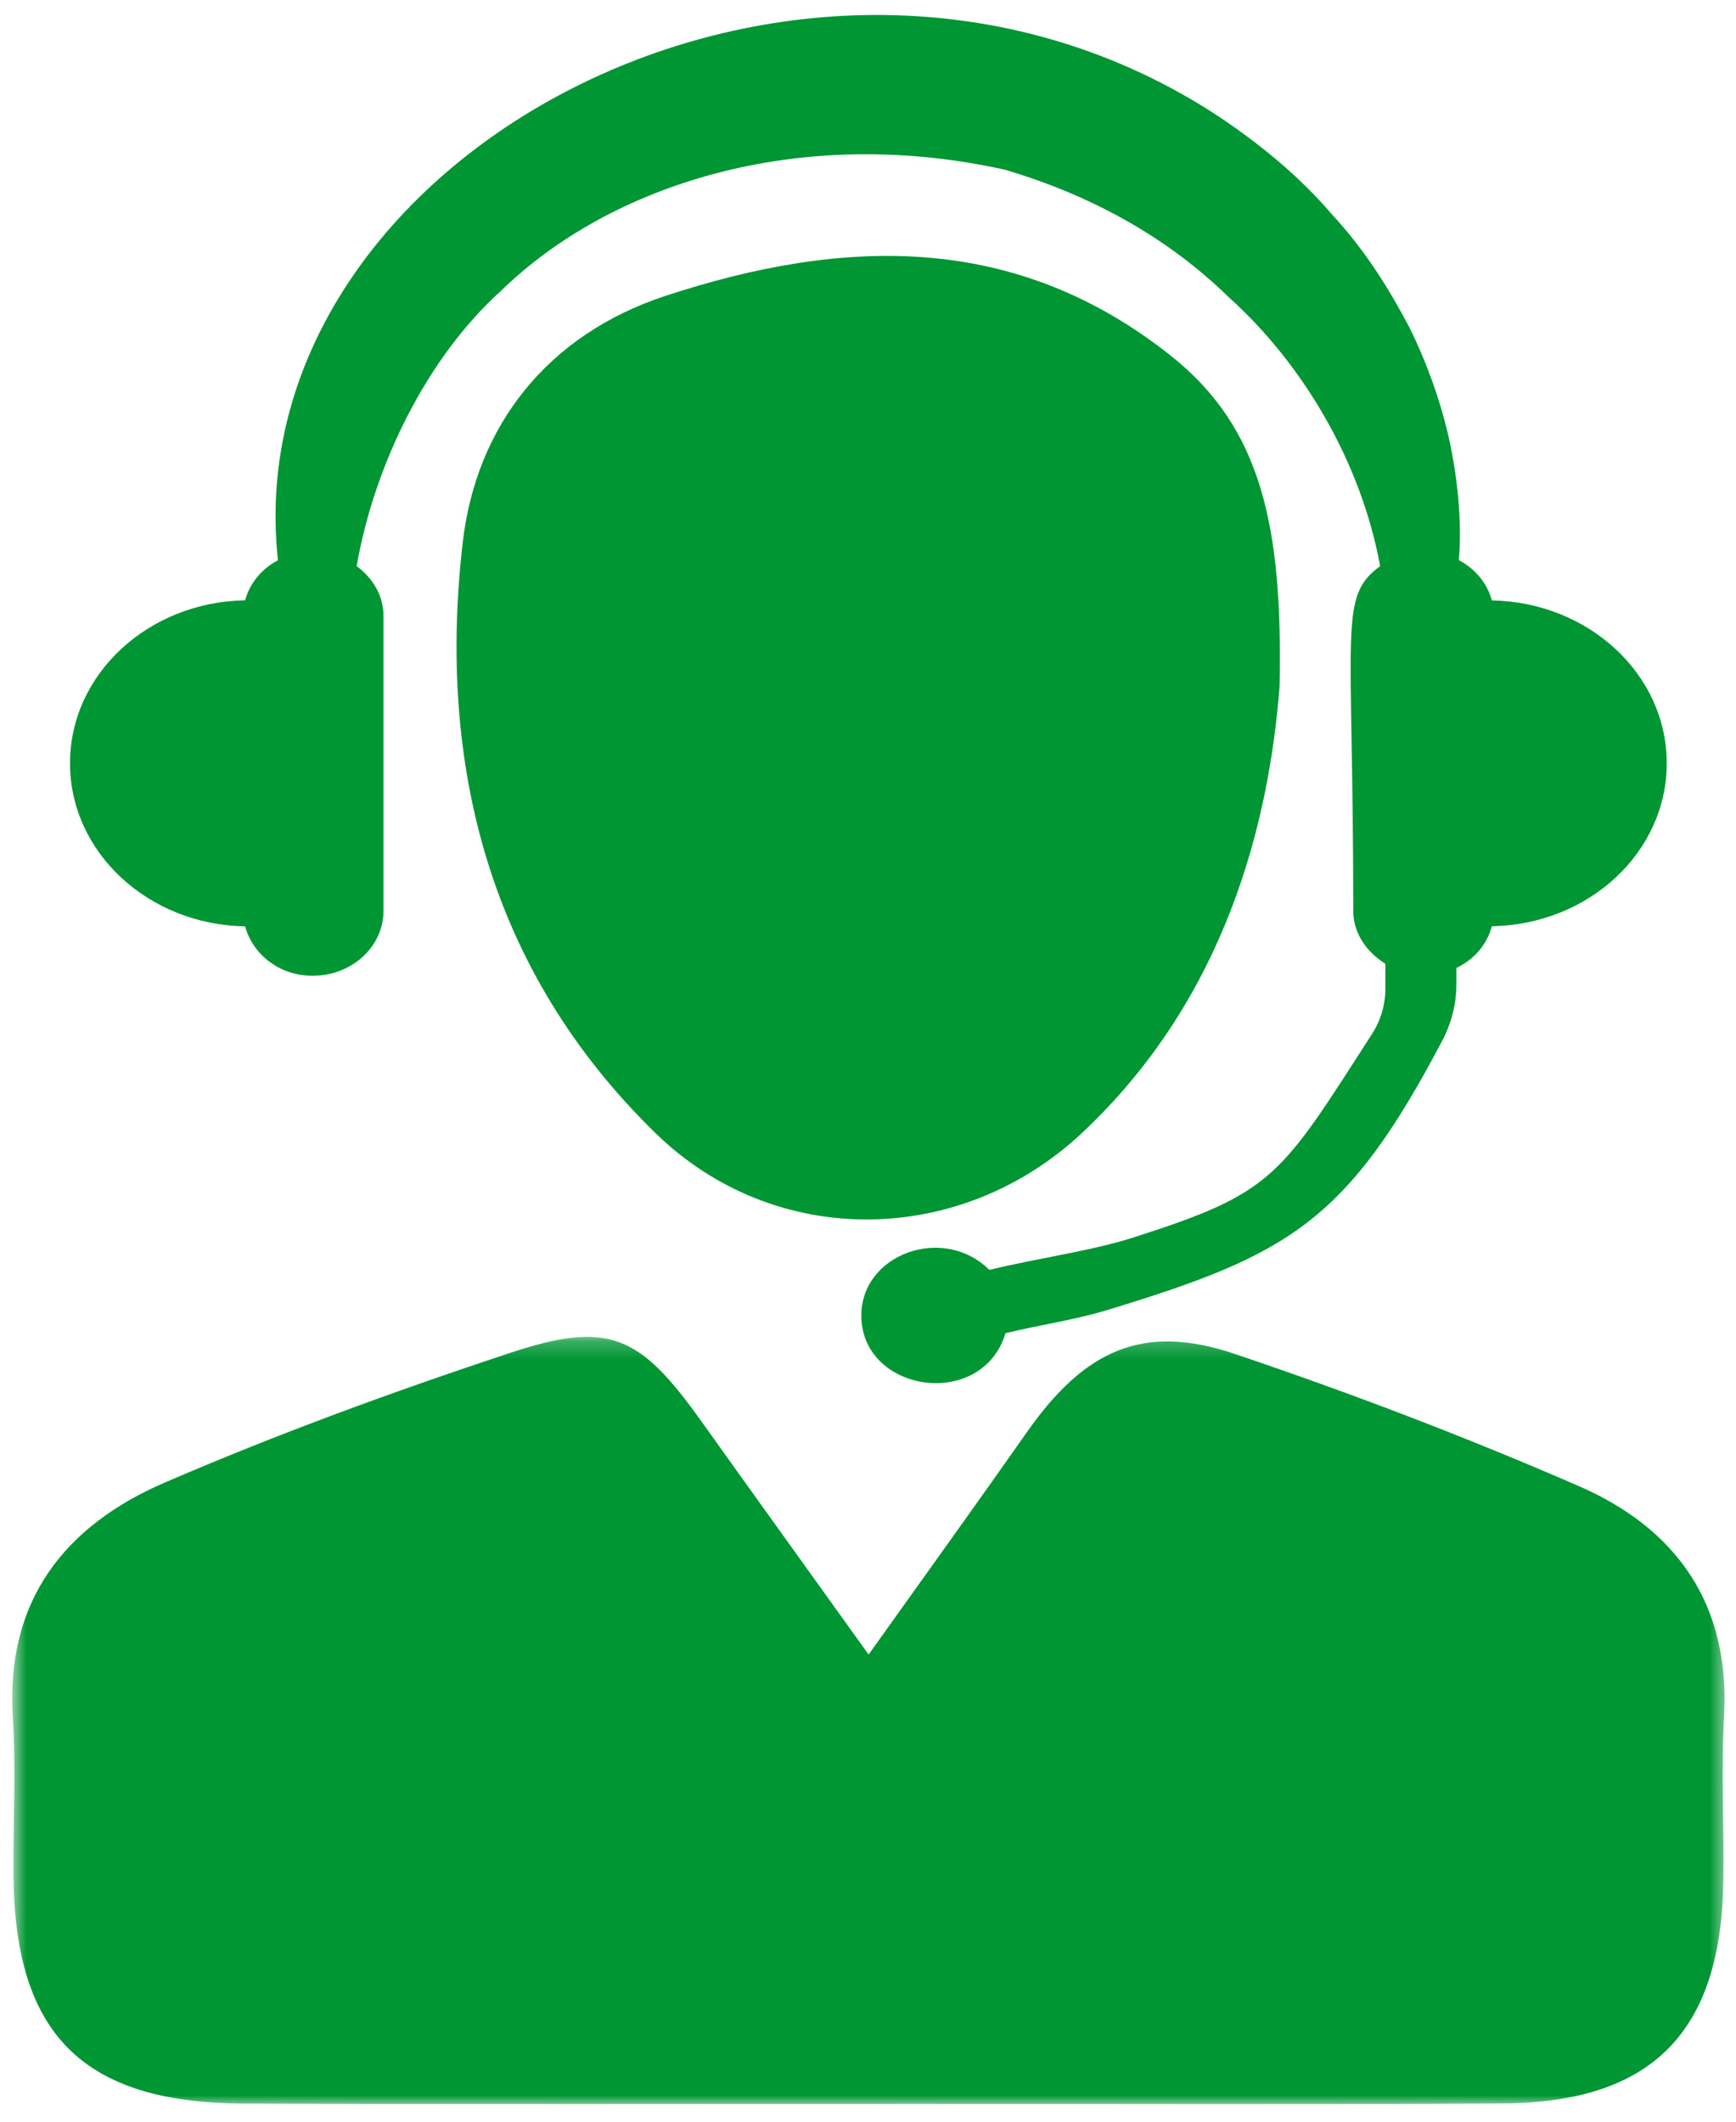
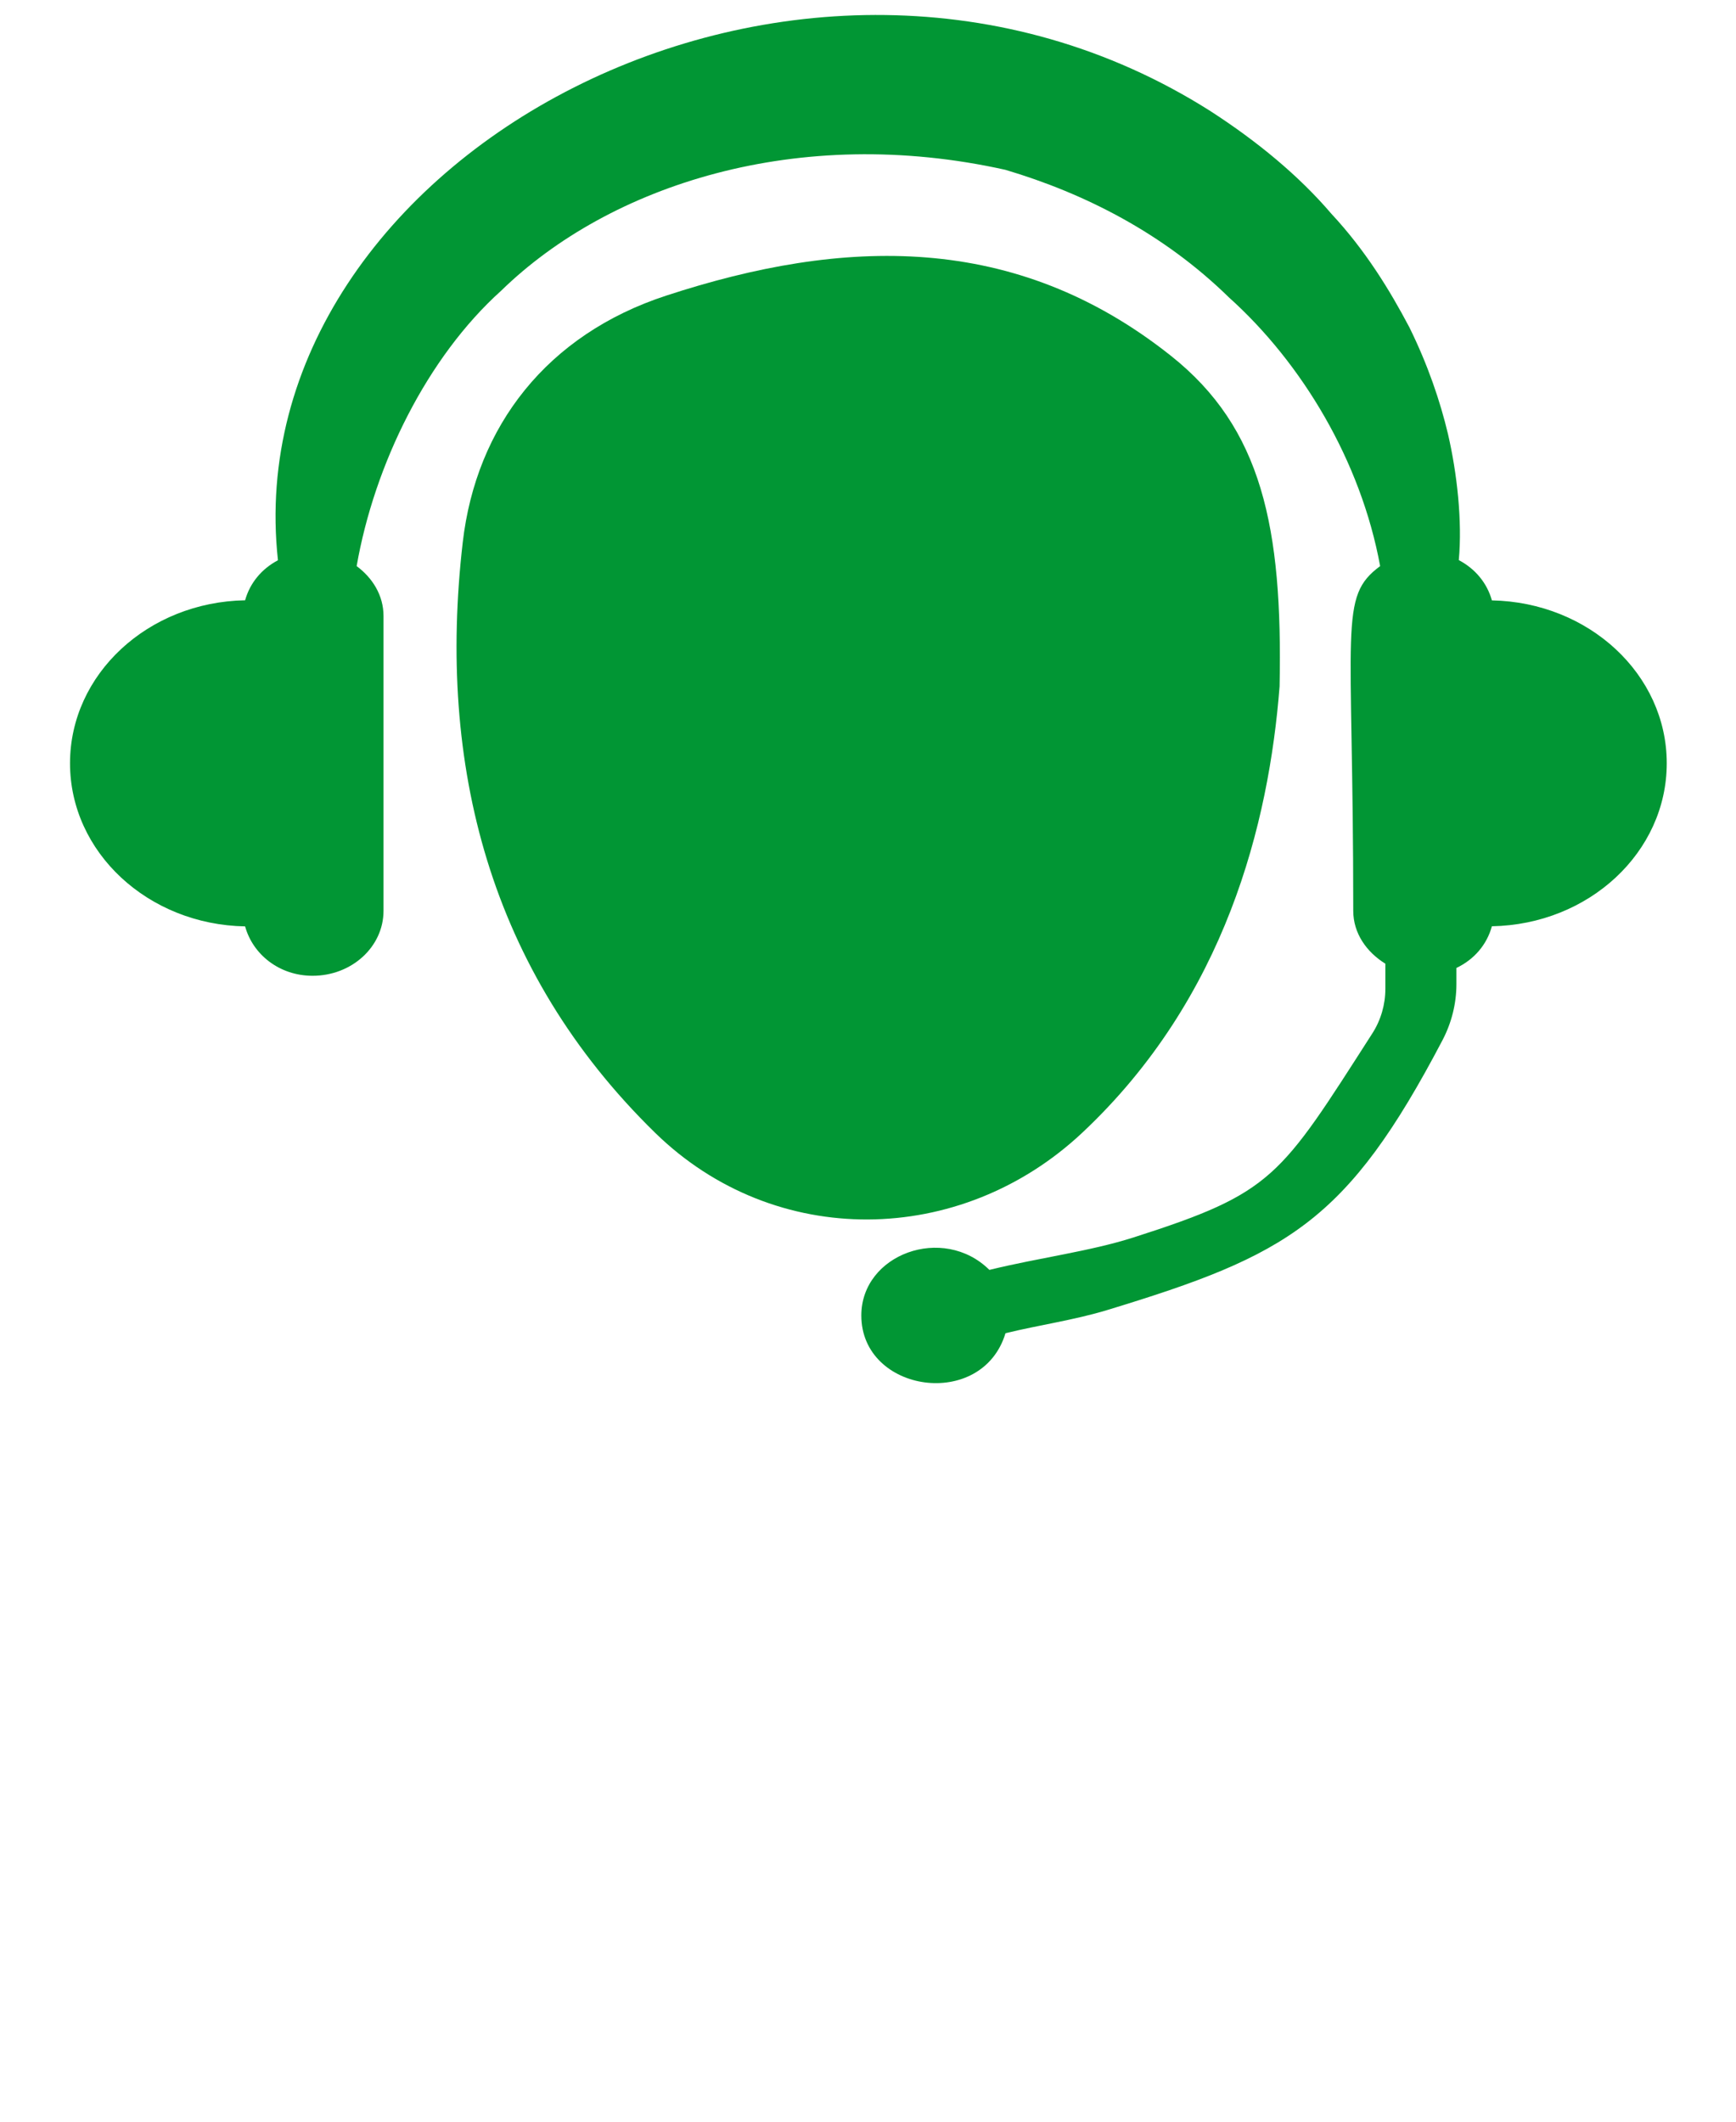
<svg xmlns="http://www.w3.org/2000/svg" width="99" height="121" viewBox="0 0 99 121" fill="none">
  <mask id="mask0_155_2459" style="mask-type:luminance" maskUnits="userSpaceOnUse" x="0" y="0" width="99" height="121">
-     <path d="M98.958 0H0V121H98.958V0Z" fill="white" />
+     <path d="M98.958 0H0V121H98.958Z" fill="white" />
  </mask>
  <g mask="url(#mask0_155_2459)">
    <path d="M85.079 34.24C84.805 33.254 84.135 32.44 83.192 31.944C83.397 29.716 83.093 26.986 82.572 24.74C82.131 22.89 81.436 20.824 80.375 18.671C79.252 16.542 77.868 14.277 75.926 12.192C74.083 10.033 71.707 8.066 69.026 6.335C45.638 -8.502 13.345 9.046 15.851 31.951C14.914 32.447 14.251 33.254 13.978 34.234C8.442 34.334 3.993 38.447 3.993 43.529C3.993 48.612 8.442 52.732 13.978 52.832C14.418 54.433 15.932 55.649 17.825 55.649C20.065 55.649 21.871 53.992 21.871 51.944V35.127C21.871 33.961 21.251 32.962 20.339 32.285C21.349 26.496 24.359 20.377 28.579 16.58C34.772 10.542 45.519 7.054 57.335 9.685C61.883 11.038 66.358 13.316 70.087 16.965C74.238 20.694 77.608 26.285 78.706 32.285C76.317 34.06 77.173 35.593 77.173 51.944C77.173 53.223 77.93 54.296 79.004 54.96V56.387C79.004 57.286 78.75 58.174 78.259 58.938C72.972 67.178 72.625 68.016 64.638 70.573C62.125 71.373 59.289 71.721 56.423 72.422C53.779 69.81 49.119 71.528 49.119 75.022C49.119 79.434 56.007 80.446 57.341 76.033C59.277 75.561 61.269 75.282 63.143 74.712C73.444 71.578 76.813 69.716 82.268 59.31C82.783 58.323 83.056 57.231 83.056 56.12V55.202C84.074 54.718 84.794 53.868 85.079 52.825C90.608 52.726 95.051 48.612 95.051 43.529C95.051 38.454 90.608 34.346 85.079 34.24Z" fill="#019634" />
    <mask id="mask1_155_2459" style="mask-type:luminance" maskUnits="userSpaceOnUse" x="0" y="76" width="99" height="45">
-       <path d="M0.689 76.228H98.499V120.038H0.689V76.228Z" fill="white" />
-     </mask>
+       </mask>
    <g mask="url(#mask1_155_2459)">
      <path d="M49.535 94.358C52.842 89.716 55.722 85.727 58.545 81.699C61.853 76.977 65.185 75.45 70.41 77.212C77.05 79.453 83.621 81.96 90.05 84.758C95.567 87.16 98.663 91.454 98.322 97.82C98.148 100.954 98.322 104.1 98.278 107.24C98.167 115.89 94.226 119.917 85.656 119.961C74.592 120.03 63.528 119.986 52.463 119.986C39.607 119.986 26.743 120.017 13.891 119.968C4.695 119.924 0.816 115.996 0.767 106.849C0.748 103.858 0.916 100.861 0.729 97.883C0.32 91.255 3.733 86.998 9.361 84.566C15.796 81.786 22.399 79.372 29.051 77.168C34.722 75.282 36.478 76.126 39.991 81.047C43.013 85.285 46.06 89.511 49.535 94.358Z" fill="#019634" />
    </g>
    <path d="M72.972 39.142C72.364 46.949 69.9 56.92 61.715 64.603C54.778 71.113 44.192 71.274 37.366 64.609C27.909 55.37 24.924 43.622 26.388 30.939C27.151 24.305 31.198 19.08 37.993 16.859C48.095 13.551 57.881 13.223 66.773 20.29C71.967 24.41 73.152 30.07 72.972 39.142Z" fill="#019634" />
  </g>
</svg>